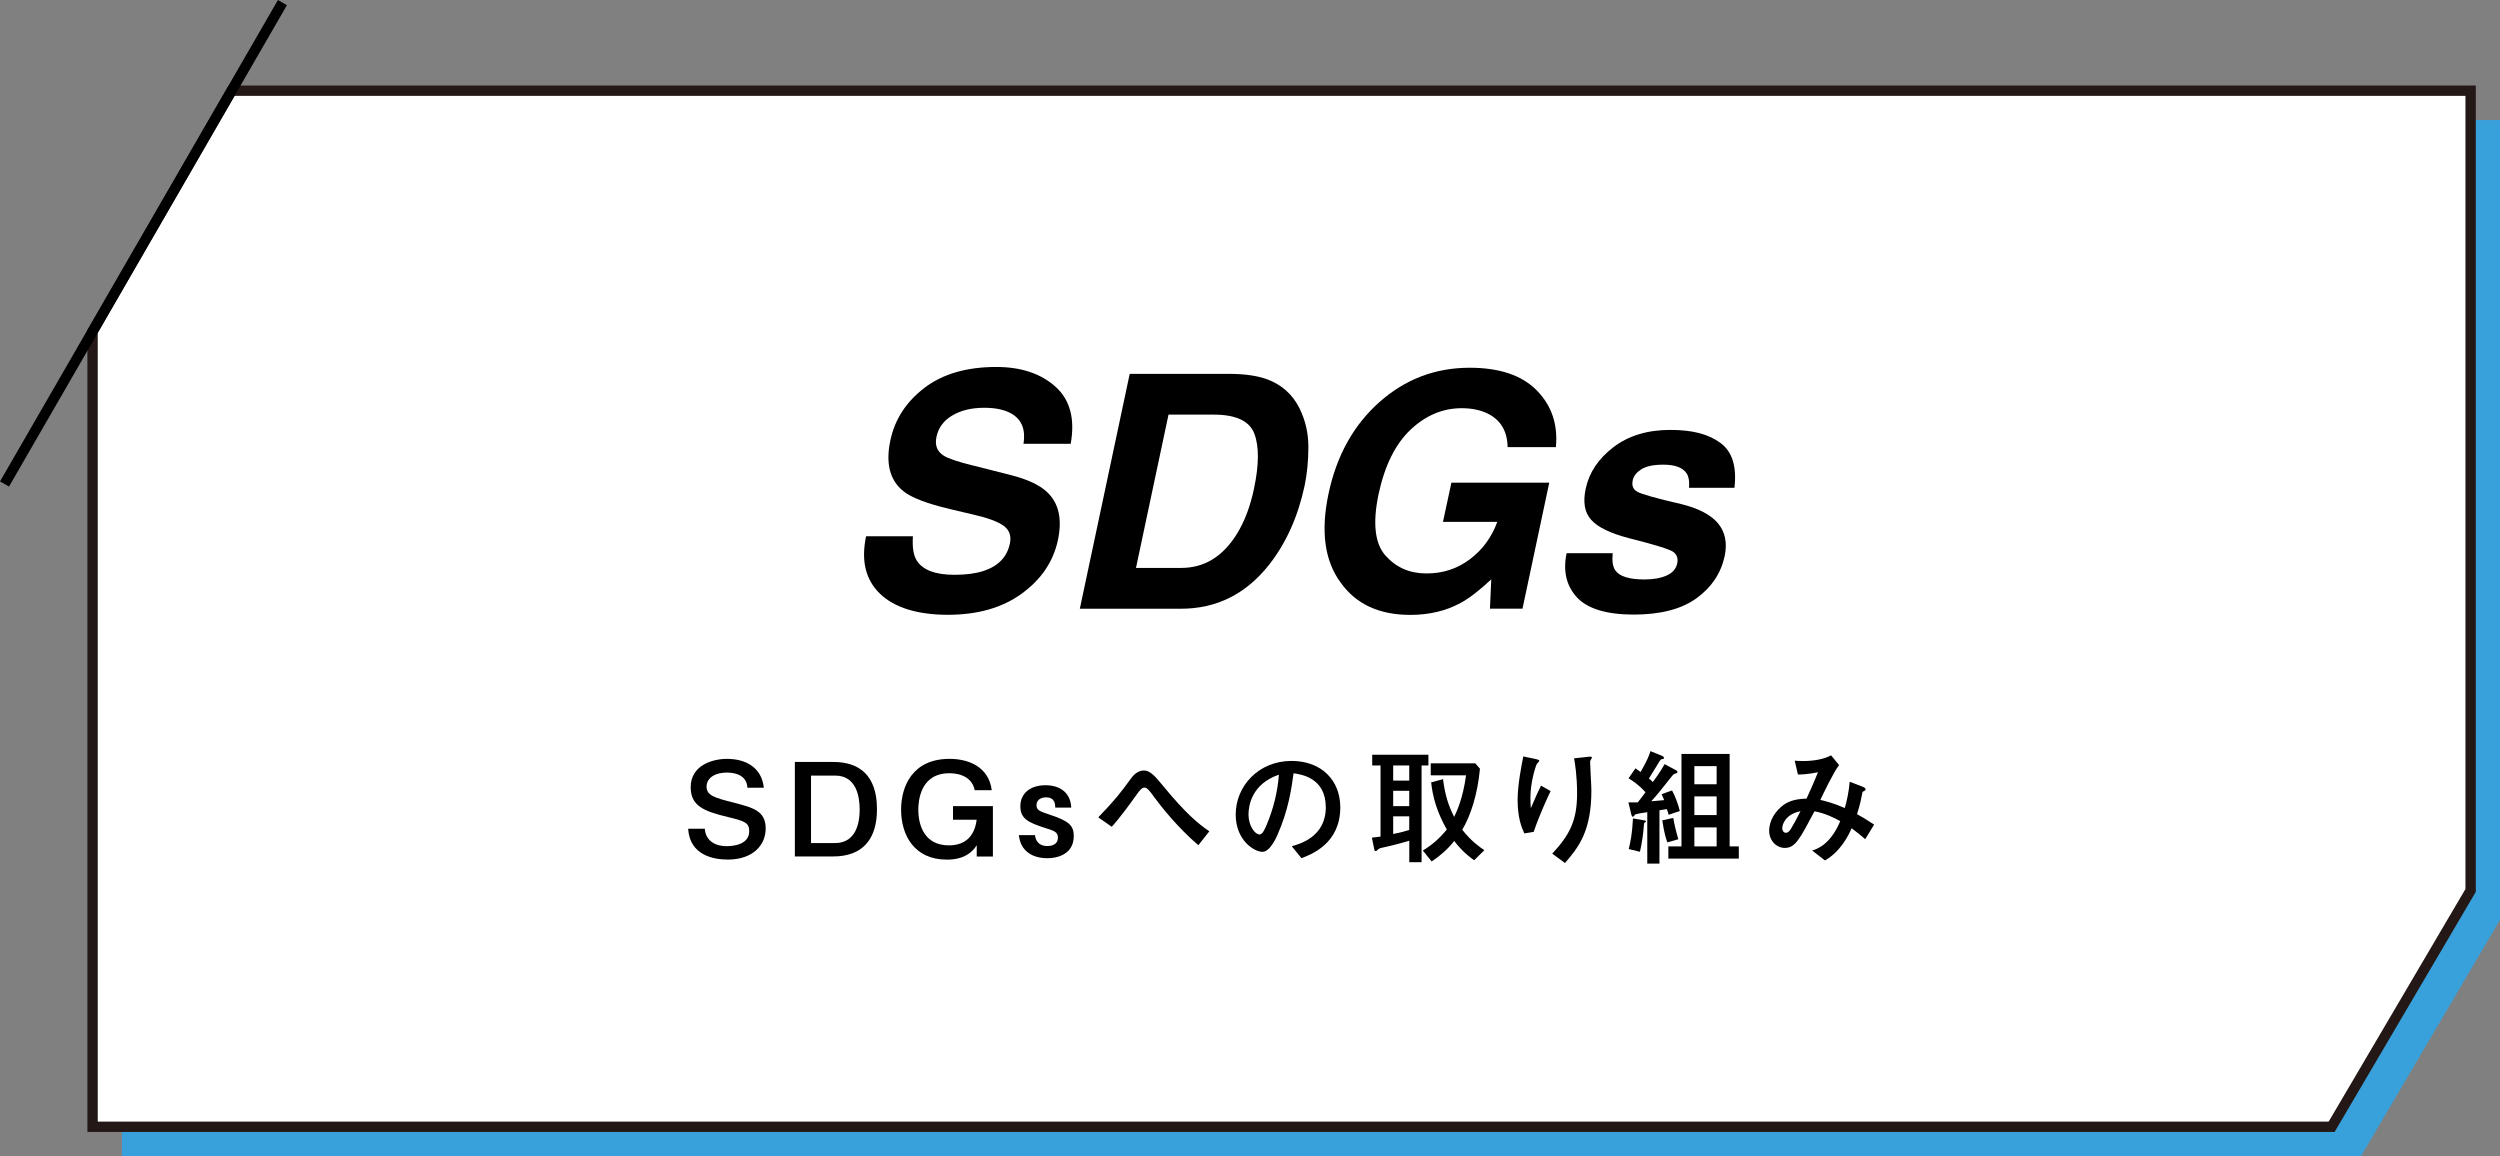
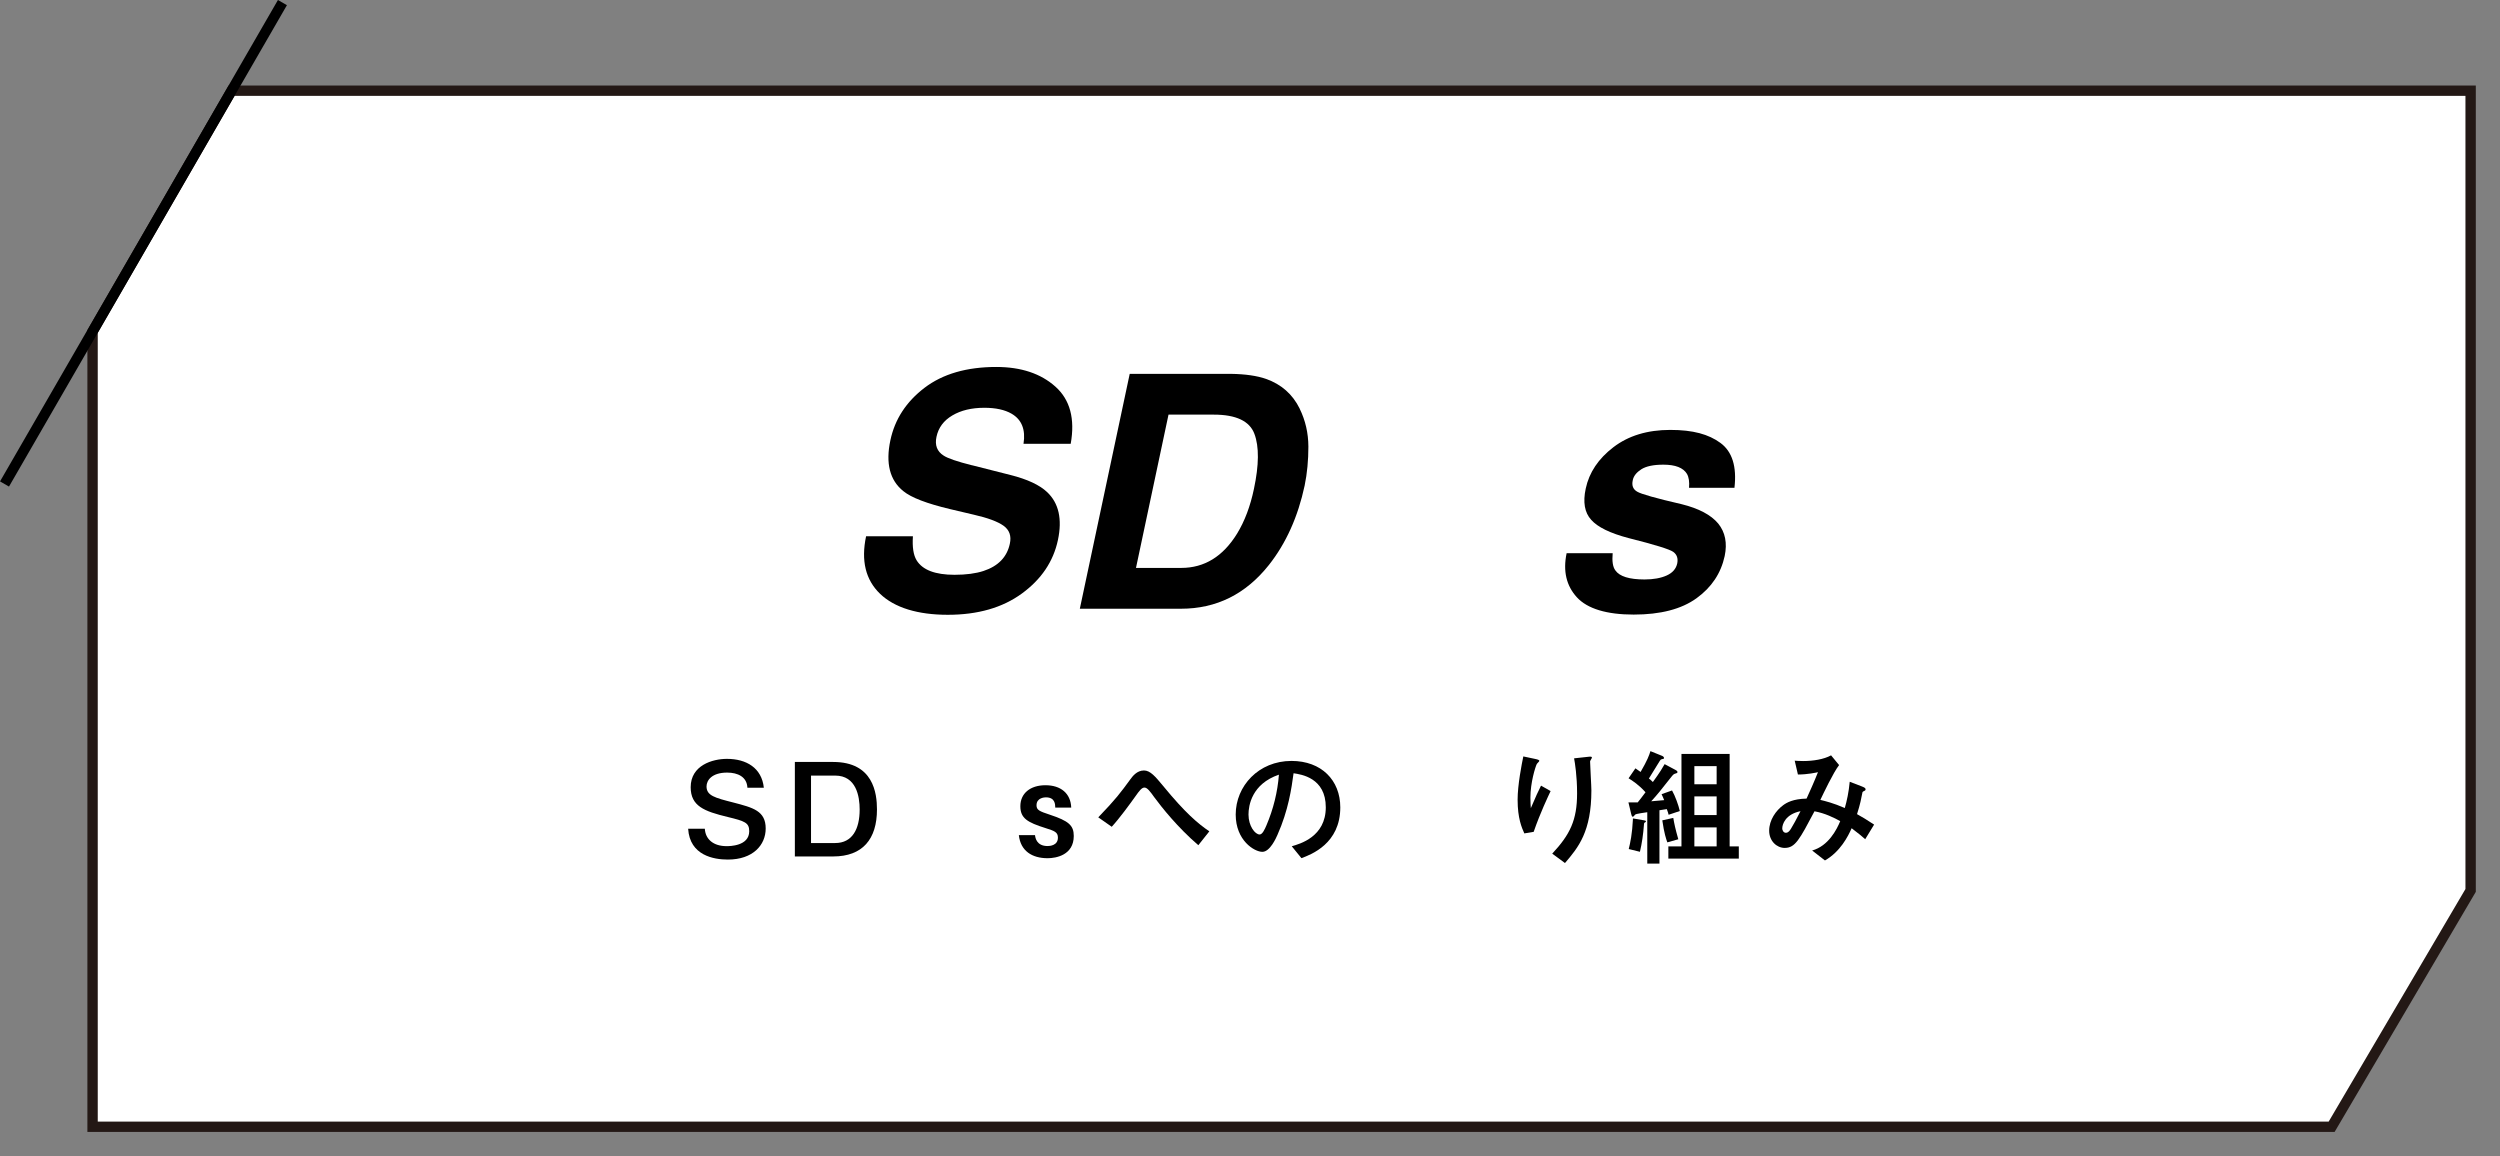
<svg xmlns="http://www.w3.org/2000/svg" id="_レイヤー_2" data-name="レイヤー 2" viewBox="0 0 482.6 223.18">
  <rect x="0" y="0" width="482.6" height="223.18" fill="#808080" stroke="none" />
  <defs>
    <style>
      .cls-1 {
        fill: #38a1db;
      }

      .cls-1, .cls-2, .cls-3 {
        stroke-width: 0px;
      }

      .cls-4 {
        stroke: #231815;
      }

      .cls-4, .cls-5 {
        fill: none;
        stroke-miterlimit: 10;
        stroke-width: 2px;
      }

      .cls-3 {
        fill: #fff;
      }

      .cls-5 {
        stroke: #000;
      }
    </style>
  </defs>
  <g id="_レイヤー_1-2" data-name="レイヤー 1">
-     <polygon class="cls-1" points="482.6 177.56 455.77 223.18 23.54 223.18 23.54 69.64 50.37 23.18 482.6 23.18 482.6 177.56" />
    <polygon class="cls-3" points="476.93 171.89 450.1 217.51 17.87 217.51 17.87 63.97 44.7 17.51 476.93 17.51 476.93 171.89" />
    <polygon class="cls-4" points="476.93 171.89 450.1 217.51 17.87 217.51 17.87 63.97 44.7 17.51 476.93 17.51 476.93 171.89" />
    <line class="cls-5" x1="54.52" y1=".5" x2=".87" y2="93.43" />
    <g>
      <path class="cls-2" d="M187.68,89.82l7.41,1.88c3.24.82,5.59,1.92,7.04,3.29,2.26,2.13,2.95,5.22,2.09,9.26-.88,4.14-3.2,7.58-6.95,10.32-3.75,2.74-8.52,4.11-14.3,4.11s-10.26-1.35-13.07-4.04c-2.81-2.7-3.71-6.4-2.71-11.12h9.04c-.14,2.07.09,3.62.71,4.64,1.15,1.87,3.59,2.8,7.32,2.8,2.23,0,4.1-.25,5.6-.74,2.85-.94,4.54-2.7,5.08-5.26.33-1.5-.08-2.66-1.23-3.48-1.13-.8-3.04-1.51-5.72-2.12l-4.58-1.08c-4.49-1.07-7.51-2.22-9.04-3.48-2.6-2.09-3.44-5.36-2.49-9.81.86-4.06,3.06-7.43,6.58-10.12,3.53-2.69,8.15-4.03,13.87-4.03,4.78,0,8.58,1.27,11.41,3.8s3.81,6.21,2.95,11.03h-9.11c.43-2.73-.34-4.67-2.31-5.81-1.31-.76-3.07-1.14-5.26-1.14-2.44,0-4.5.49-6.17,1.48-1.67.98-2.69,2.36-3.06,4.12-.35,1.62.11,2.83,1.38,3.63.8.53,2.63,1.16,5.51,1.88Z" />
      <path class="cls-2" d="M250.89,78.9c1.11,2.26,1.67,4.7,1.68,7.32,0,2.62-.23,5.13-.72,7.51-1.29,6.03-3.59,11.14-6.89,15.32-4.47,5.64-10.13,8.46-16.98,8.46h-19.53l9.63-45.34h19.53c2.79.04,5.06.37,6.8.98,2.95,1.05,5.12,2.96,6.49,5.75ZM242.06,94.38c.98-4.62,1.02-8.16.09-10.63-.92-2.47-3.54-3.71-7.84-3.71h-8.74l-6.28,29.59h8.74c4.47,0,8.06-2.21,10.77-6.61,1.48-2.42,2.56-5.3,3.26-8.64Z" />
-       <path class="cls-2" d="M278.55,100.74l1.63-7.57h18.89l-5.17,24.33h-6.28l.25-5.66c-2.3,2.15-4.27,3.67-5.91,4.55-2.83,1.54-6.07,2.31-9.72,2.31-6.01,0-10.49-2.08-13.44-6.24-3.1-4.18-3.88-9.91-2.34-17.17,1.56-7.34,4.83-13.23,9.81-17.66s10.8-6.64,17.44-6.64c5.76,0,10.08,1.46,12.95,4.38,2.87,2.92,4.1,6.57,3.69,10.94h-9.32c-.06-3.1-1.35-5.26-3.88-6.49-1.42-.68-3.08-1.02-4.98-1.02-3.65,0-6.94,1.38-9.87,4.14-2.93,2.76-4.99,6.91-6.18,12.44-1.17,5.58-.73,9.53,1.31,11.84,2.04,2.32,4.68,3.48,7.92,3.48s5.98-.92,8.41-2.75c2.43-1.83,4.19-4.24,5.28-7.21h-10.49Z" />
      <path class="cls-2" d="M315.19,92.71c-.23,1.01.05,1.73.83,2.19.76.47,3.63,1.28,8.61,2.43,3.3.82,5.65,2.06,7.04,3.72,1.37,1.68,1.79,3.78,1.26,6.3-.72,3.32-2.53,6.04-5.44,8.14-2.91,2.1-6.95,3.15-12.12,3.15s-8.93-1.11-10.97-3.34c-2.04-2.23-2.7-5.06-1.98-8.51h8.89c-.14,1.56.03,2.67.52,3.32.82,1.17,2.7,1.75,5.63,1.75,1.72,0,3.15-.26,4.28-.77,1.13-.51,1.8-1.28,2.03-2.31.2-.98-.05-1.73-.77-2.25-.72-.51-3.58-1.39-8.58-2.65-3.59-.94-6.01-2.12-7.26-3.54-1.27-1.39-1.62-3.4-1.05-6.03.66-3.1,2.44-5.76,5.34-7.98,2.9-2.22,6.56-3.34,10.97-3.34s7.41.84,9.69,2.51,3.18,4.56,2.71,8.66h-8.77c.1-1.13-.03-2.02-.4-2.68-.72-1.19-2.24-1.78-4.55-1.78-1.91,0-3.33.3-4.26.89-.93.6-1.48,1.29-1.65,2.09Z" />
      <path class="cls-2" d="M136.06,159.99c.12,2.02,1.65,3.35,4.2,3.35.55,0,4.37,0,4.37-2.88,0-1.65-.85-1.95-4.15-2.75-4.55-1.1-7.15-2.1-7.15-5.75,0-4.22,4.2-5.47,7-5.47,3.75,0,6.72,1.75,7.12,5.57h-3.17c-.1-2.1-1.85-2.92-3.92-2.92-2.95,0-3.97,1.5-3.97,2.67,0,1.78,1.62,2.2,5.15,3.1,3.85,1,6.27,1.62,6.27,5.02,0,3.2-2.47,6-7.3,6-2.7,0-7.35-.77-7.67-5.95h3.22Z" />
      <path class="cls-2" d="M160.84,147.09c7.75,0,8.45,6.02,8.45,9.17,0,5.7-2.75,9.07-8.45,9.07h-7.4v-18.24h7.4ZM156.56,149.72v13.02h4.67c3.27,0,4.72-2.65,4.72-6.47,0-2.52-.65-6.55-4.72-6.55h-4.67Z" />
-       <path class="cls-2" d="M188.16,152.54c-.67-3.27-4.25-3.27-4.92-3.27-5.6,0-5.97,5.4-5.97,7.02,0,3.3,1.37,6.9,5.9,6.9,2.5,0,4.87-1.12,5.37-4.95h-4.57v-2.62h7.7v9.72h-3.12v-2.17c-1.75,2.77-4.8,2.77-5.8,2.77-6.25,0-8.8-4.72-8.8-9.65,0-4.5,2.2-9.8,9.35-9.8,3.65,0,7.55,1.5,8.15,6.05h-3.27Z" />
      <path class="cls-2" d="M203.71,155.89c-.02-.67-.05-1.97-1.82-1.97-.25,0-1.8.07-1.8,1.53,0,.9.52,1.15,2.57,1.82,3.62,1.2,4.62,2.05,4.62,4.1,0,3.7-3.42,4.3-5.05,4.3-3,0-5.22-1.4-5.55-4.45h3.12c.05.45.27,2.1,2.42,2.1.4,0,2-.08,2-1.62,0-1.07-.67-1.3-2.4-1.85-3.5-1.1-4.85-1.9-4.85-4.22,0-2.47,1.9-4.05,4.85-4.05s4.87,1.57,4.97,4.32h-3.1Z" />
      <path class="cls-2" d="M231.33,163.16c-3.97-3.4-7.1-7.35-8.5-9.25-.82-1.15-1.37-1.88-1.9-1.88s-.98.6-1.77,1.72c-1.05,1.47-3.05,4.22-4.55,5.85l-2.6-1.82c3.42-3.55,4.32-4.78,6.2-7.35.42-.57,1.25-1.7,2.62-1.7,1.22,0,2.2,1.18,3.67,2.95,4.32,5.27,6.77,7.32,8.95,8.8l-2.12,2.67Z" />
      <path class="cls-2" d="M249.36,163.36c1.57-.45,6.57-1.82,6.57-7.52s-4.75-6.35-6.22-6.57c-.4,2.95-1,7.15-3.1,11.87-.25.58-1.45,3.3-2.92,3.3-1.55,0-5.15-2.2-5.15-7.2,0-5.5,4.42-10.35,10.77-10.35,5.77,0,9.42,3.72,9.42,8.97,0,7-5.62,9.1-7.5,9.8l-1.87-2.3ZM241.01,157.24c0,2.22,1.27,3.85,2.15,3.85.55,0,1-1.03,1.32-1.78,1.32-3.1,2.15-6.42,2.4-9.77-5.25,1.8-5.87,5.97-5.87,7.7Z" />
-       <path class="cls-2" d="M266.49,147.77h-1.6v-2.07h10.85v2.07h-1.32v18.67h-2.37v-4.15c-2.55.78-4.62,1.22-5.35,1.38-.42.1-.57.17-.77.4-.15.12-.22.22-.37.22-.2,0-.23-.12-.33-.62l-.4-1.97c.45-.05,1.3-.15,1.67-.2v-13.72ZM272.04,147.77h-3.1v2.92h3.1v-2.92ZM272.04,152.66h-3.1v2.95h3.1v-2.95ZM268.94,160.99c1.5-.28,2.47-.58,3.1-.78v-2.62h-3.1v3.4ZM278.56,150.39c.42,3.22,1.05,5.12,2.15,7.3.5-1.05,1.67-3.45,2.3-8.02h-6.82v-2.32h8.6l.9,1.05c-.45,4.9-1.8,9.1-3.42,11.77,1.72,2.2,3.37,3.35,4.27,3.95l-1.97,1.95c-1.9-1.37-2.92-2.52-3.85-3.72-1.3,1.62-2.55,2.72-4.35,3.95l-1.7-2.1c1.42-.9,2.97-2.03,4.62-4.07-1.97-3.5-2.72-6.32-3.02-9.1l2.3-.62Z" />
      <path class="cls-2" d="M294.26,160.89c-.5-1.12-1.3-2.9-1.3-6.52,0-2.85.8-6.9,1.1-8.35l2.22.47c.55.12.87.2.87.4,0,.1-.45.5-.5.62-.27.55-1.22,3.55-1.22,6.47,0,.78.05,1.68.08,2.03.95-2.25,1.47-3.35,1.97-4.35l1.85,1.05c-.52,1.12-1.95,4.07-3.27,7.87l-1.8.3ZM299.64,164.79c3.45-3.7,4.8-6.47,4.8-11.65,0-3.37-.42-5.9-.58-6.75l2.57-.28c.6-.07.87-.1.87.15,0,.1-.35.6-.35.72,0,.8.25,4.7.25,5.6,0,7.95-2.52,11.02-5.1,14.02l-2.47-1.82Z" />
      <path class="cls-2" d="M322.11,157.29c-.08-.3-.12-.53-.35-1.1-.22.02-1.22.2-1.42.22v10.3h-2.35v-9.92c-.48.07-2.17.3-2.32.45-.08.05-.35.43-.45.43-.2,0-.27-.28-.32-.48l-.55-2.3h1.8c.4-.47,1-1.3,1.5-1.95-1.27-1.42-2.47-2.2-3.27-2.7l1.32-1.92c.4.27.57.4,1,.7,1.32-2.28,1.65-3.2,1.9-4.02l2.27.92c.3.12.35.35.35.4,0,.17-.07.17-.47.25-.12.03-.23.1-.35.32-1.05,1.7-1.15,1.88-2.1,3.4.18.12.3.2.77.67,1.42-1.95,1.87-2.75,2.27-3.45l2.1,1.12c.12.07.38.2.38.4s-.12.22-.55.35c-.18.05-.45.35-.5.42-2.42,3.05-2.67,3.4-4.02,4.88,1.3-.1,1.82-.15,2.5-.22-.1-.28-.35-.85-.5-1.15l2.02-.72c.6,1.05,1.25,2.85,1.5,3.97l-2.15.72ZM314.41,163.91c.3-1.25.67-2.85.82-5.92l2.05.35c.32.05.45.08.45.25,0,.07-.05.1-.27.22-.1.05-.12.38-.12.47-.12,1.65-.38,3.55-.77,5.15l-2.15-.53ZM321.86,162.61c-.25-.72-.6-1.7-.97-4.25l2.12-.47c.2,1.17.37,2,.97,4.12l-2.12.6ZM324.59,163.39v-17.85h9.3v17.85h1.77v2.35h-13.6v-2.35h2.52ZM331.38,151.39v-3.5h-4.3v3.5h4.3ZM331.38,157.34v-3.6h-4.3v3.6h4.3ZM331.38,163.39v-3.67h-4.3v3.67h4.3Z" />
      <path class="cls-2" d="M359.48,151.84c.5.2.65.32.65.53s-.15.27-.27.32c-.3.15-.33.15-.38.5-.15.82-.4,2.12-1,3.97,1.07.6,1.87,1.07,3.3,2.02l-1.72,2.82c-.5-.45-1.2-1.05-2.62-2.12-.7,1.6-2.22,4.55-5.15,6.22l-2.47-1.92c3.15-.88,4.75-4.05,5.42-5.67-1.17-.65-2.95-1.53-4.97-1.9-2.9,5.47-3.72,7.07-5.75,7.07-1.55,0-3-1.35-3-3.32,0-2.07,1.32-3.9,2.7-4.92.67-.5,1.9-1.22,4.52-1.28.7-1.55,1.4-3.07,2.2-5.1-.35.08-2,.45-3.87.45l-.62-2.67c.35.02.88.07,1.62.07,1.9,0,4-.32,5.4-1.1l1.55,1.88c-1.1,1.4-3.07,5.57-3.62,6.72.92.22,2.5.6,4.72,1.57.4-1.4.77-3.07.95-5.07l2.42.93ZM344.04,159.89c0,.4.25.87.7.87.48,0,.75-.42.98-.77.35-.55,1.15-2,1.85-3.4-2.95.6-3.52,2.57-3.52,3.3Z" />
    </g>
  </g>
</svg>